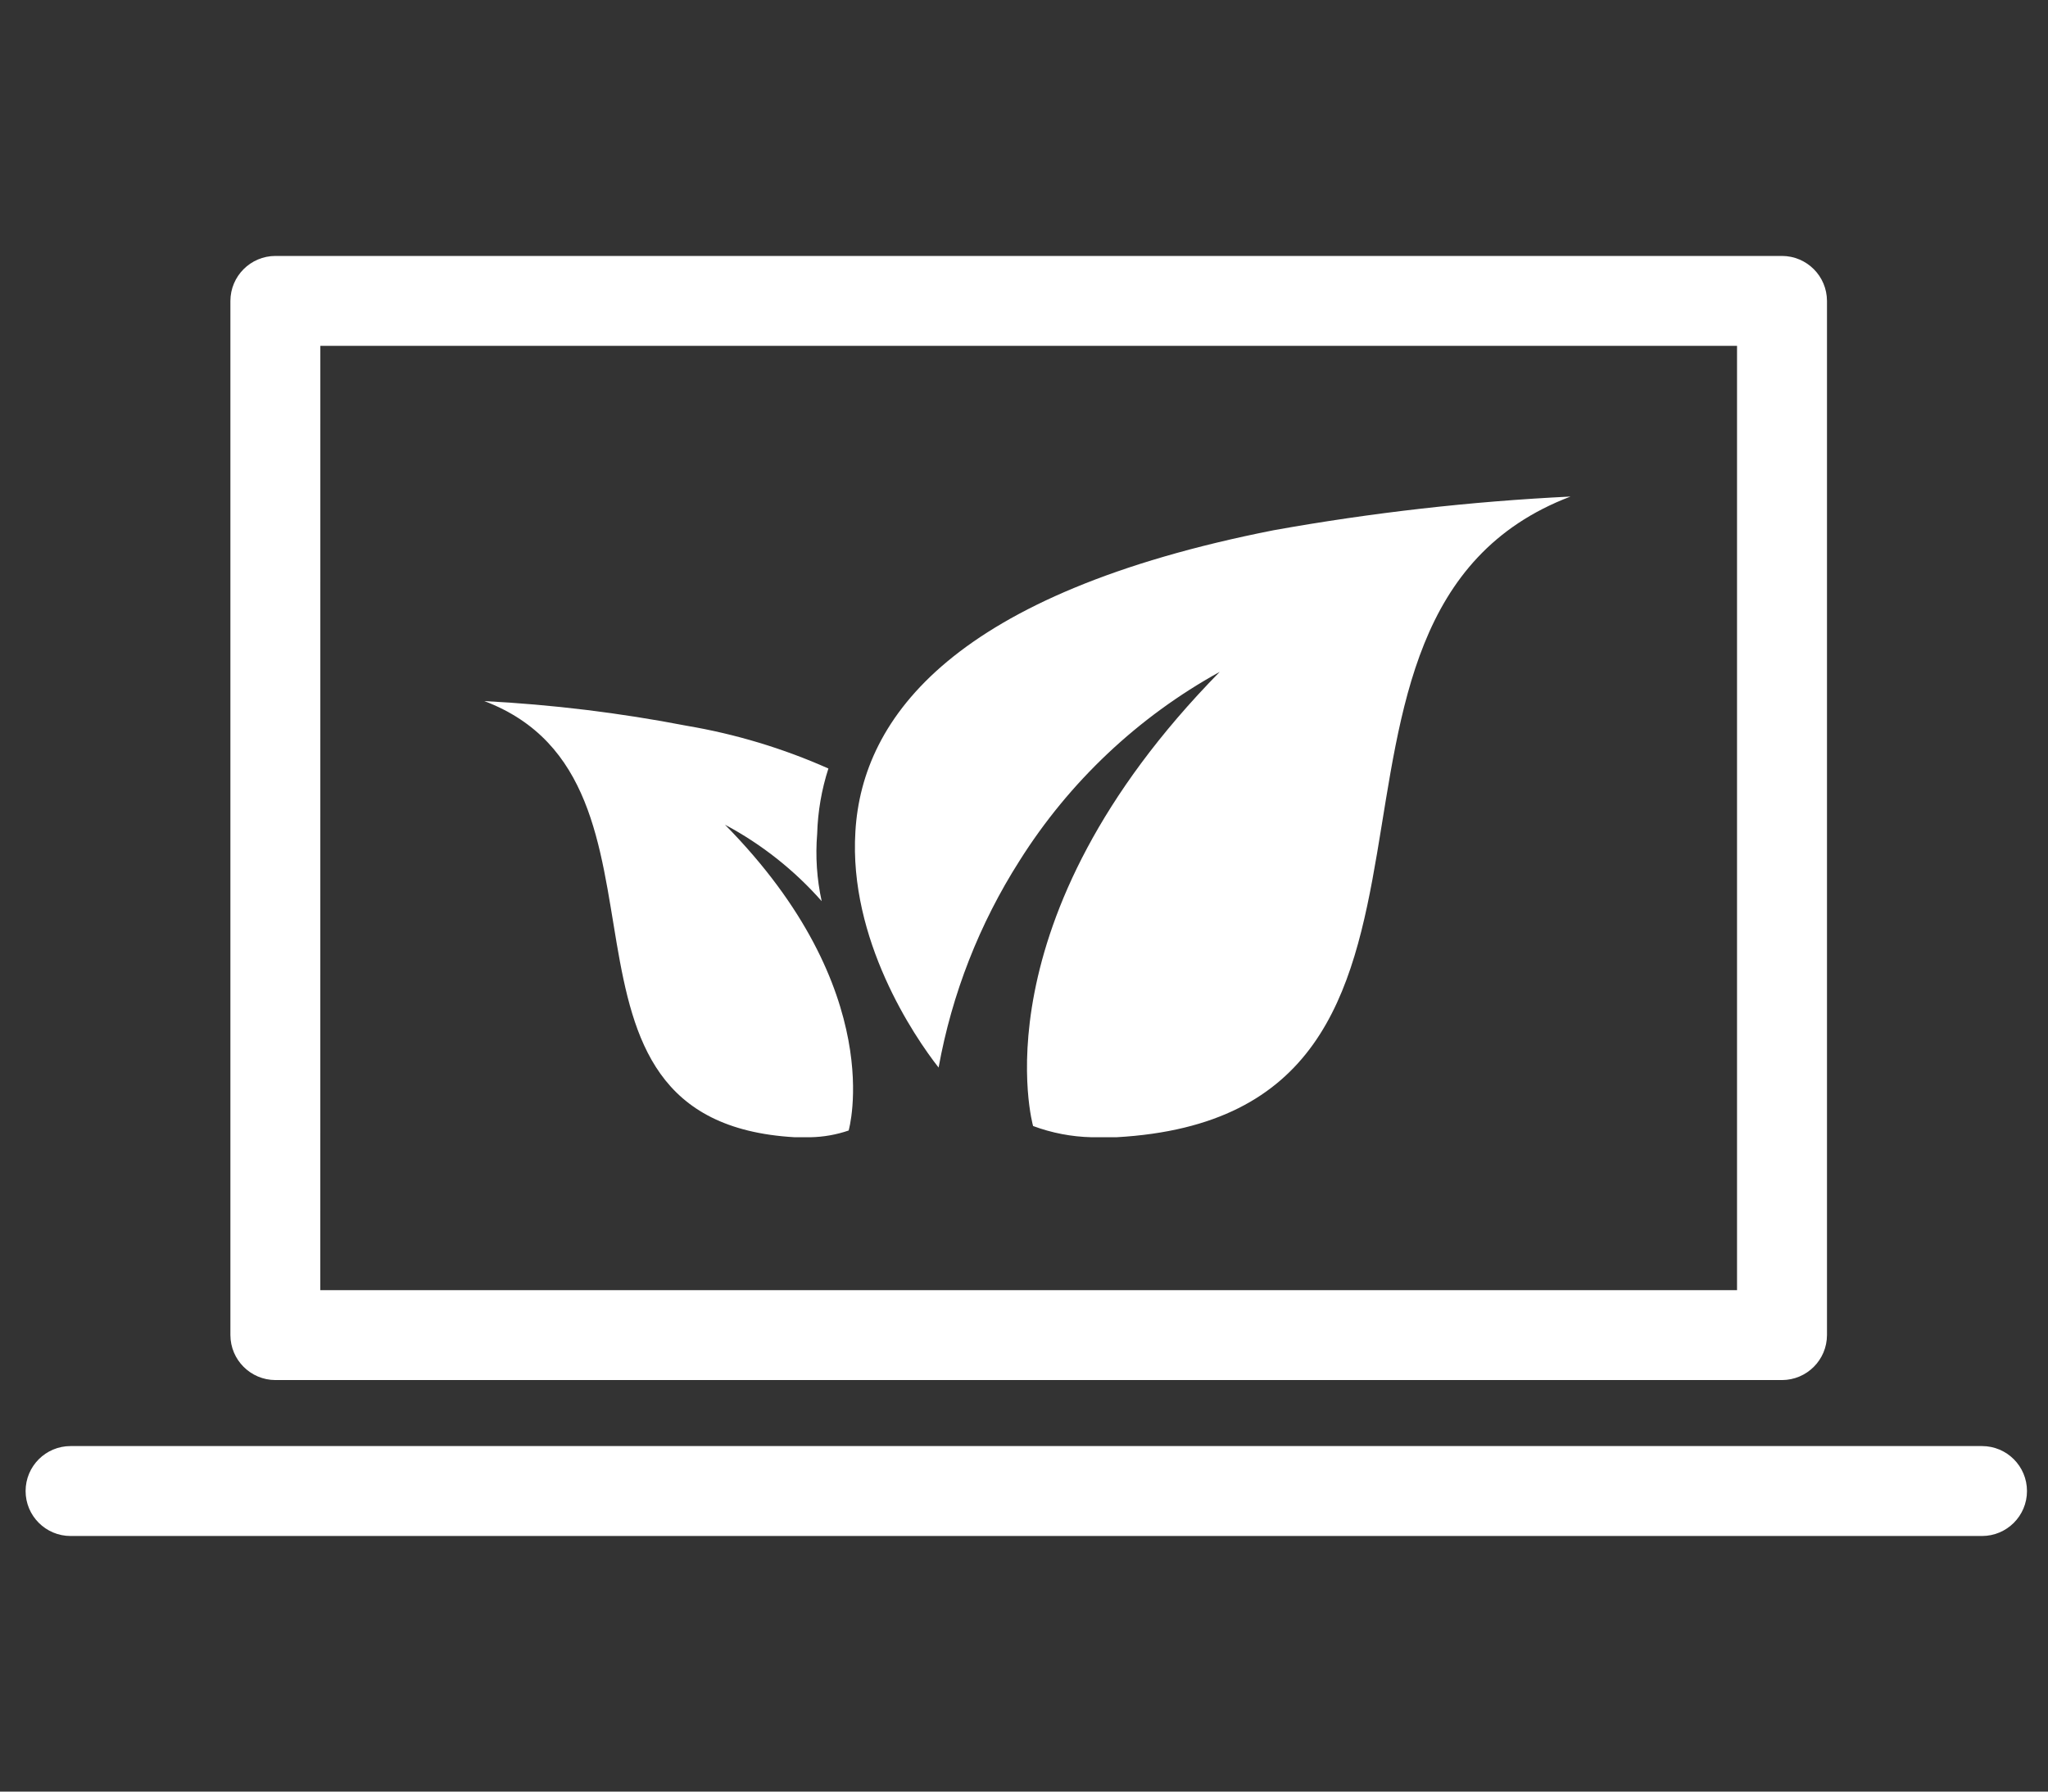
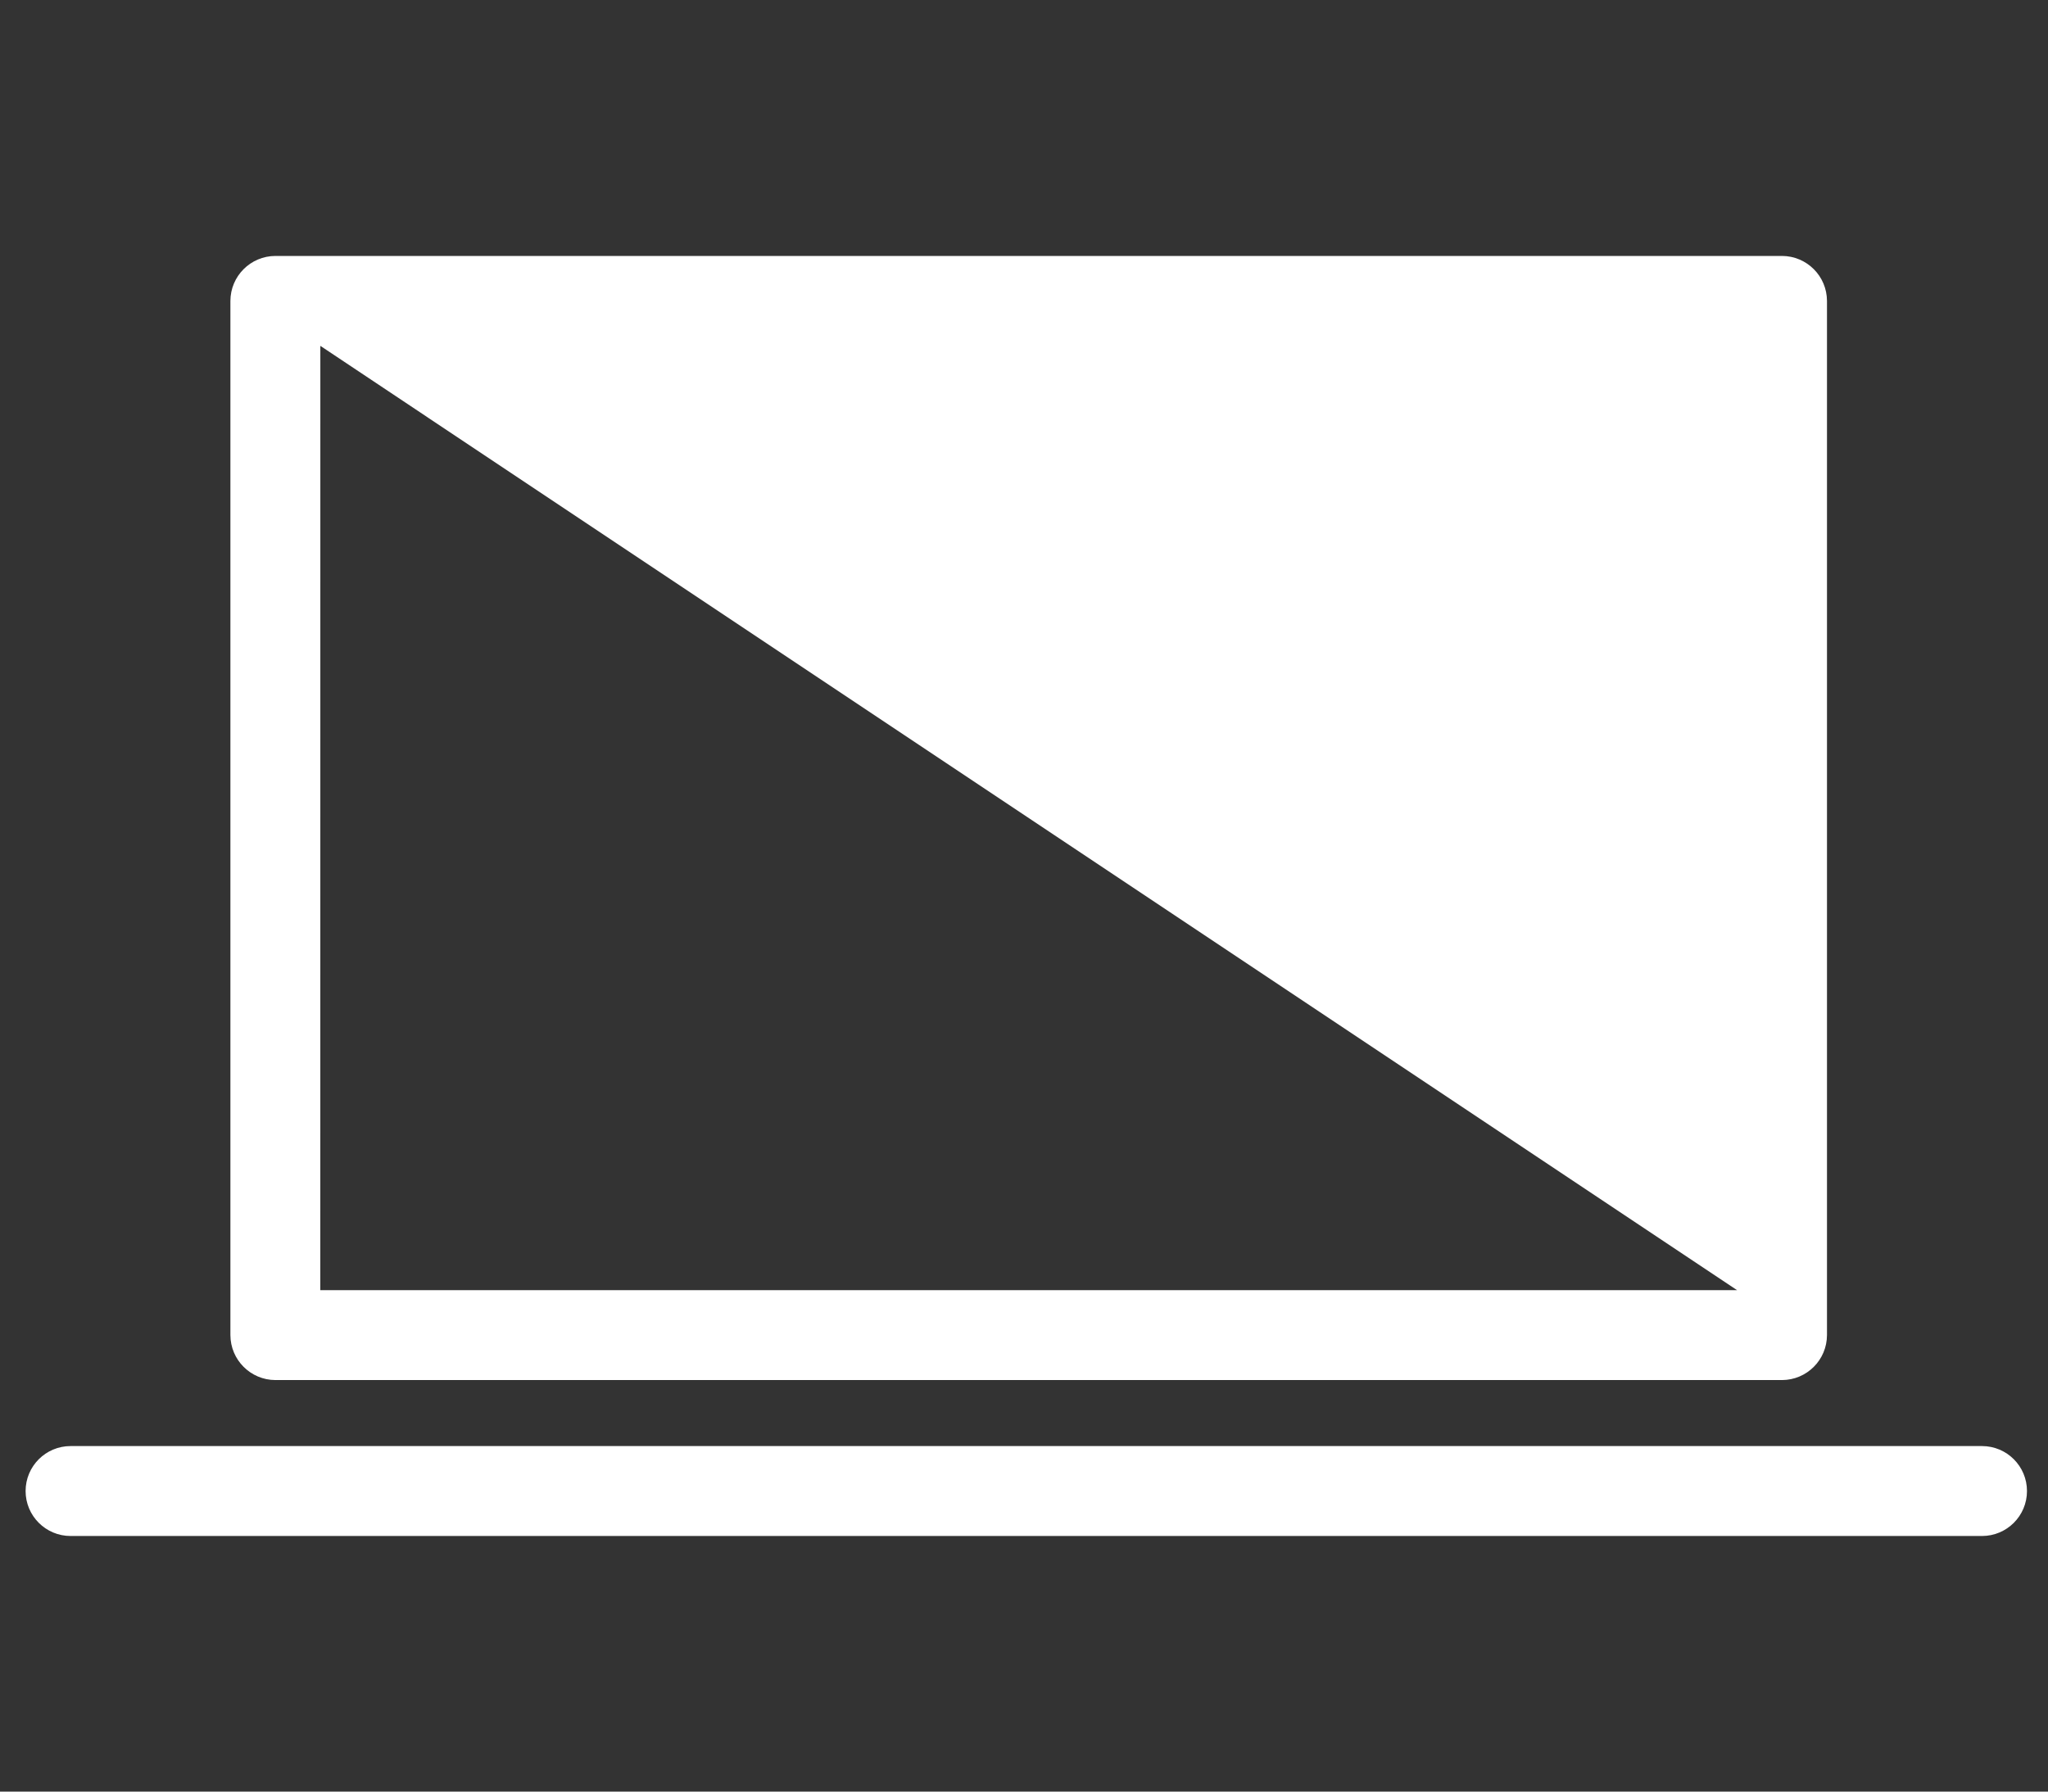
<svg xmlns="http://www.w3.org/2000/svg" width="160px" height="140px" viewBox="0 0 160 140" version="1.1">
  <rect x="0" y="0" width="160" height="140" fill="#333333" stroke="none" />
  <title>icon-paperless</title>
  <desc>Created with Sketch.</desc>
  <g id="icon-paperless" stroke="none" stroke-width="1" fill="none" fill-rule="evenodd">
    <g id="Group-52" transform="translate(2, 20)" fill="#FFFFFF">
      <g id="Group_49" transform="translate(35.84, 18.798)" fill-rule="nonzero">
-         <path d="M28.461,49.543 C27.499,49.873 26.491,50.05 25.474,50.069 L24.246,50.069 C2.807,48.84 16.69,22.312 0,15.987 C5.309,16.262 10.592,16.906 15.811,17.916 C19.626,18.561 23.345,19.683 26.879,21.255 C26.347,22.903 26.052,24.618 26.002,26.35 C25.856,28.114 25.975,29.891 26.353,31.62 C24.213,29.193 21.654,27.169 18.799,25.647 C31.623,38.65 28.461,49.543 28.461,49.543 Z M49.367,50.069 L47.438,50.069 C45.877,50.033 44.333,49.736 42.87,49.192 C42.87,49.192 38.299,33.204 57.45,13.704 C51.073,17.221 45.693,22.298 41.813,28.461 C38.674,33.386 36.526,38.876 35.488,44.624 C33.559,42.168 28.461,34.61 28.988,26.177 C29.514,17.217 36.718,7.554 61.665,2.636 C69.331,1.261 77.077,0.383 84.855,0.004 C60.432,9.311 80.815,48.313 49.367,50.07 L49.367,50.069 Z" id="Path_295" />
-       </g>
+         </g>
      <g id="Group_50" transform="translate(16, 0)" fill-rule="nonzero">
-         <path d="M121.222,87.842 L3.514,87.842 C1.576,87.836 0.006,86.266 1.77635684e-15,84.328 L1.77635684e-15,3.514 C0.006,1.576 1.576,0.006 3.514,-4.46087611e-16 L121.22,-4.46087611e-16 C123.158,0.006 124.728,1.576 124.733,3.514 L124.733,84.328 C124.728,86.266 123.159,87.835 121.222,87.842 Z M7.024,80.815 L117.706,80.815 L117.706,7.027 L7.027,7.027 L7.024,80.815 Z" id="Path_296" />
+         <path d="M121.222,87.842 L3.514,87.842 C1.576,87.836 0.006,86.266 1.77635684e-15,84.328 L1.77635684e-15,3.514 C0.006,1.576 1.576,0.006 3.514,-4.46087611e-16 L121.22,-4.46087611e-16 C123.158,0.006 124.728,1.576 124.733,3.514 L124.733,84.328 C124.728,86.266 123.159,87.835 121.222,87.842 Z M7.024,80.815 L117.706,80.815 L7.027,7.027 L7.024,80.815 Z" id="Path_296" />
      </g>
      <g id="Group_51" transform="translate(0, 93)">
        <path d="M152.844,7.027 L3.514,7.027 C1.573,7.027 2.37646526e-16,5.454 0,3.514 C-2.37646526e-16,1.573 1.573,0 3.514,0 L152.844,0 C154.785,0 156.358,1.573 156.358,3.514 C156.358,5.454 154.785,7.027 152.844,7.027 Z" id="Path_297" />
      </g>
    </g>
  </g>
</svg>